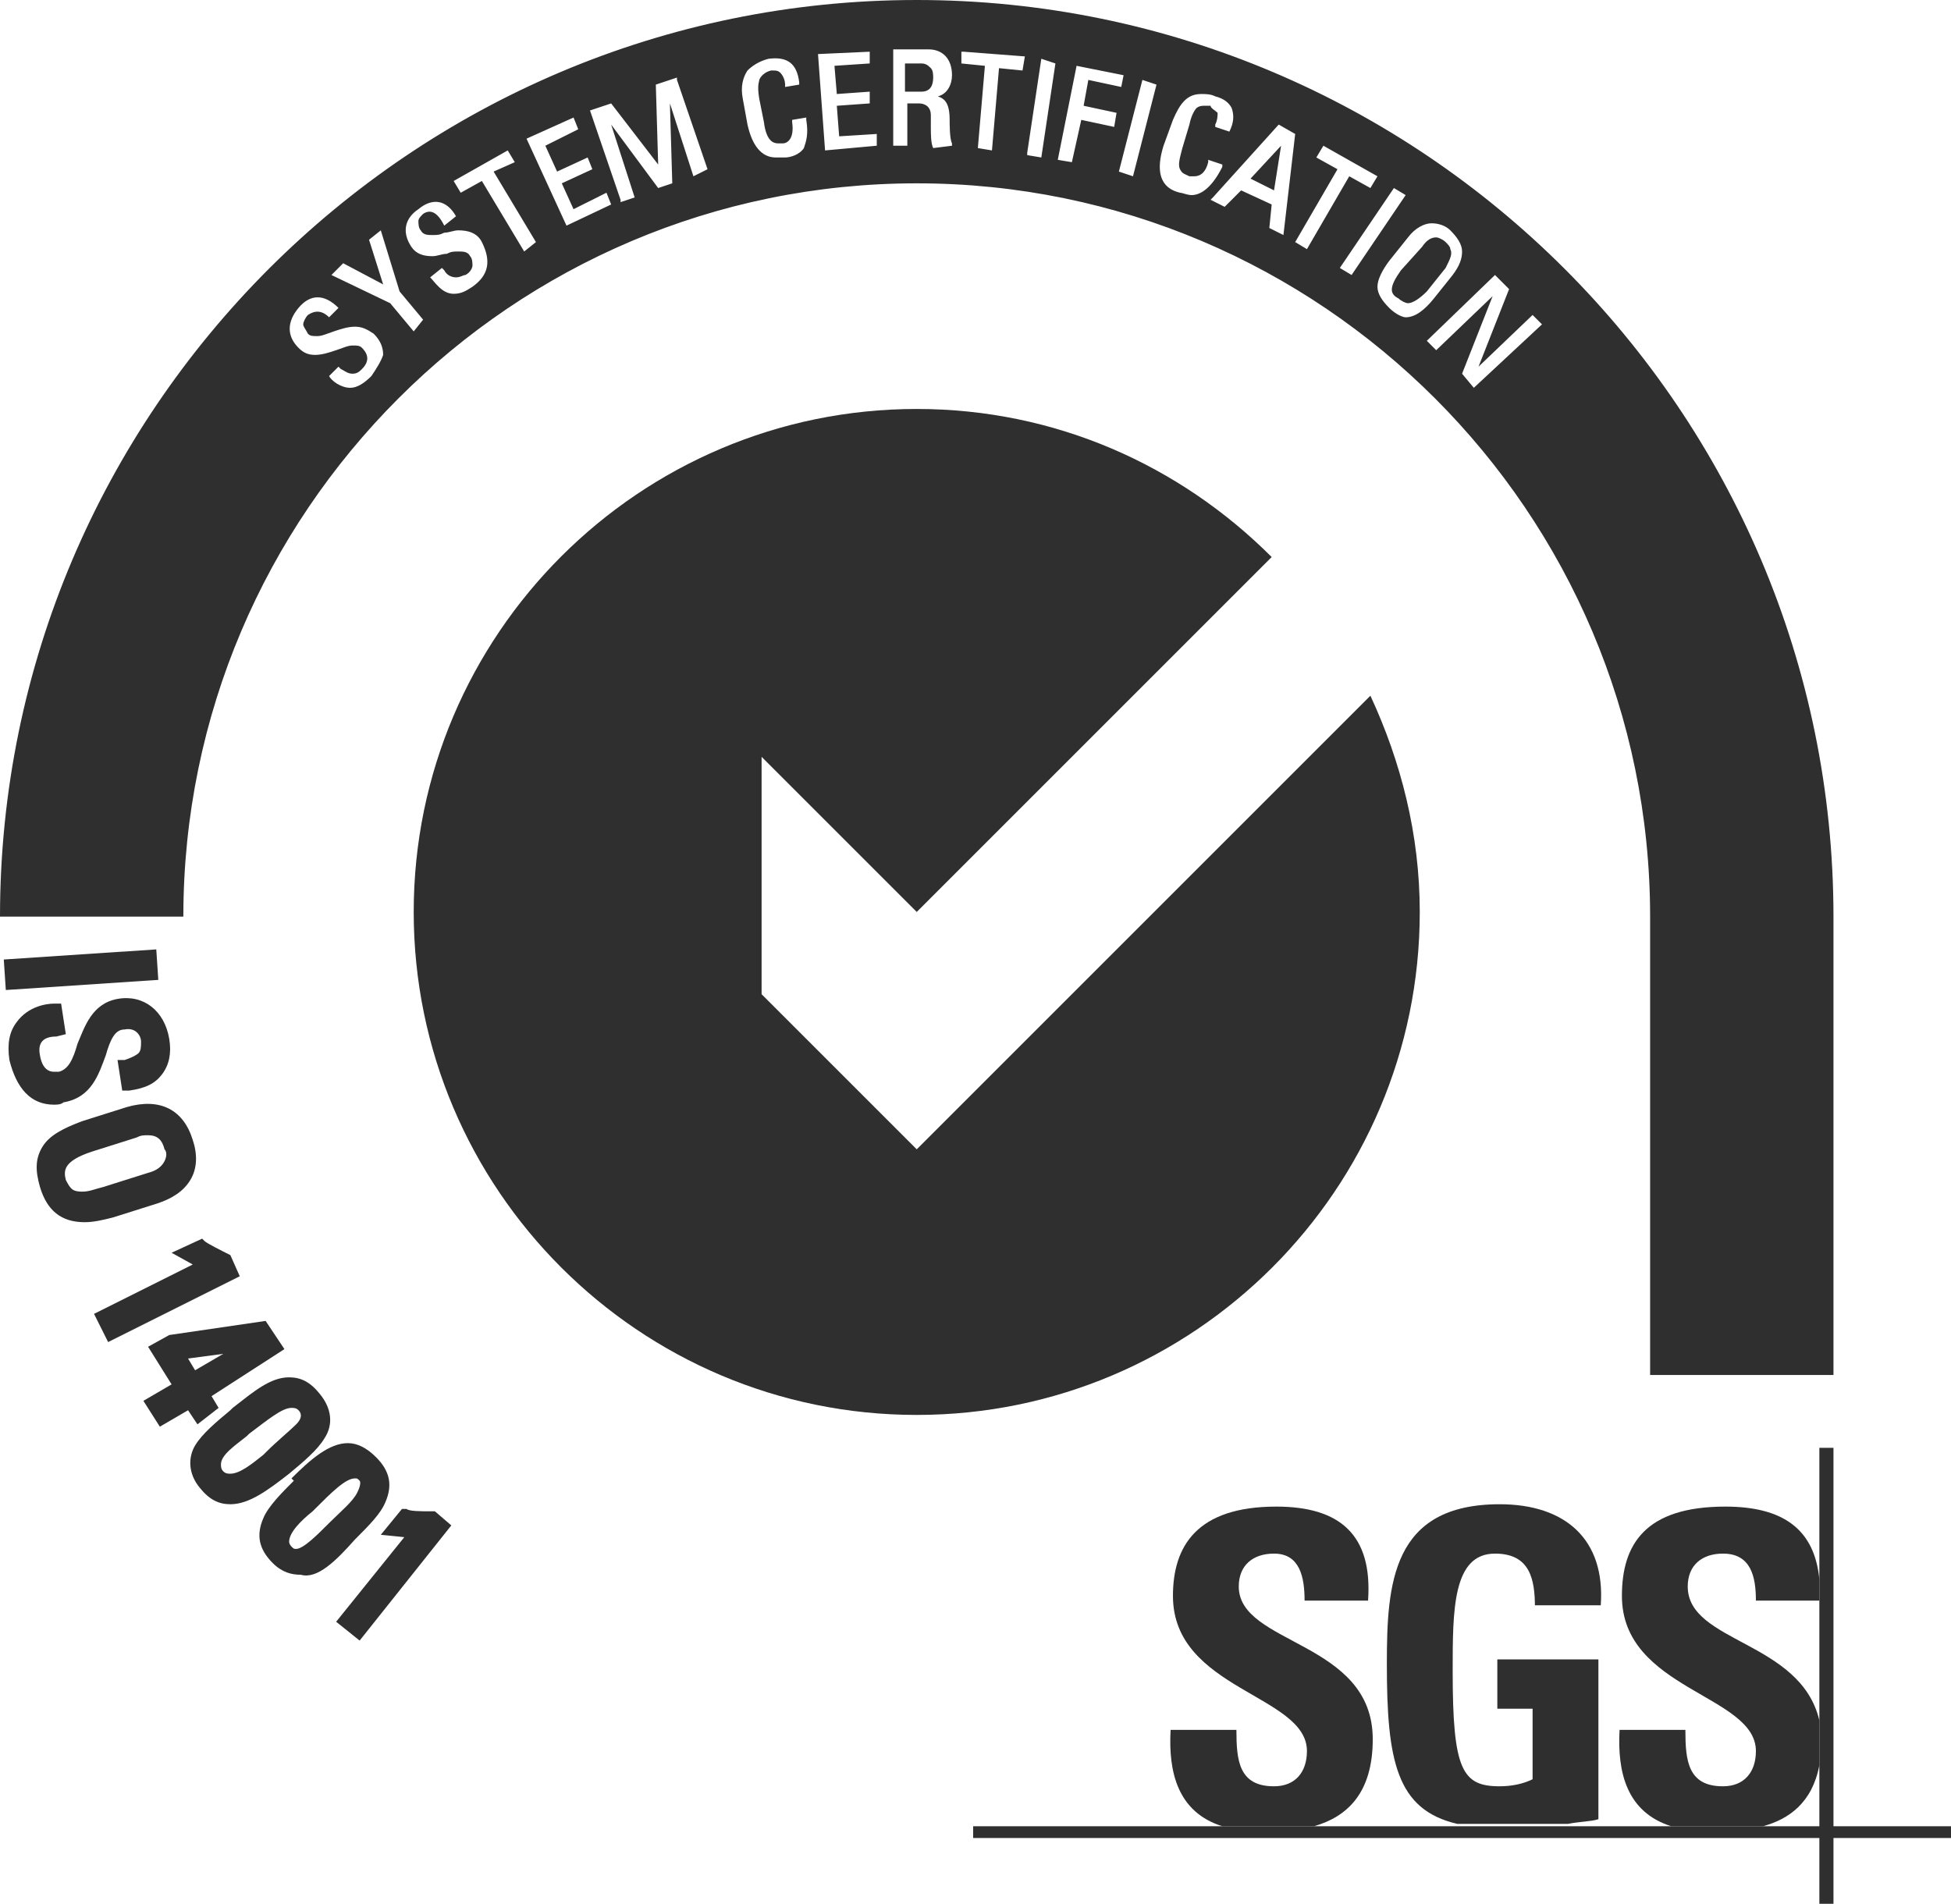
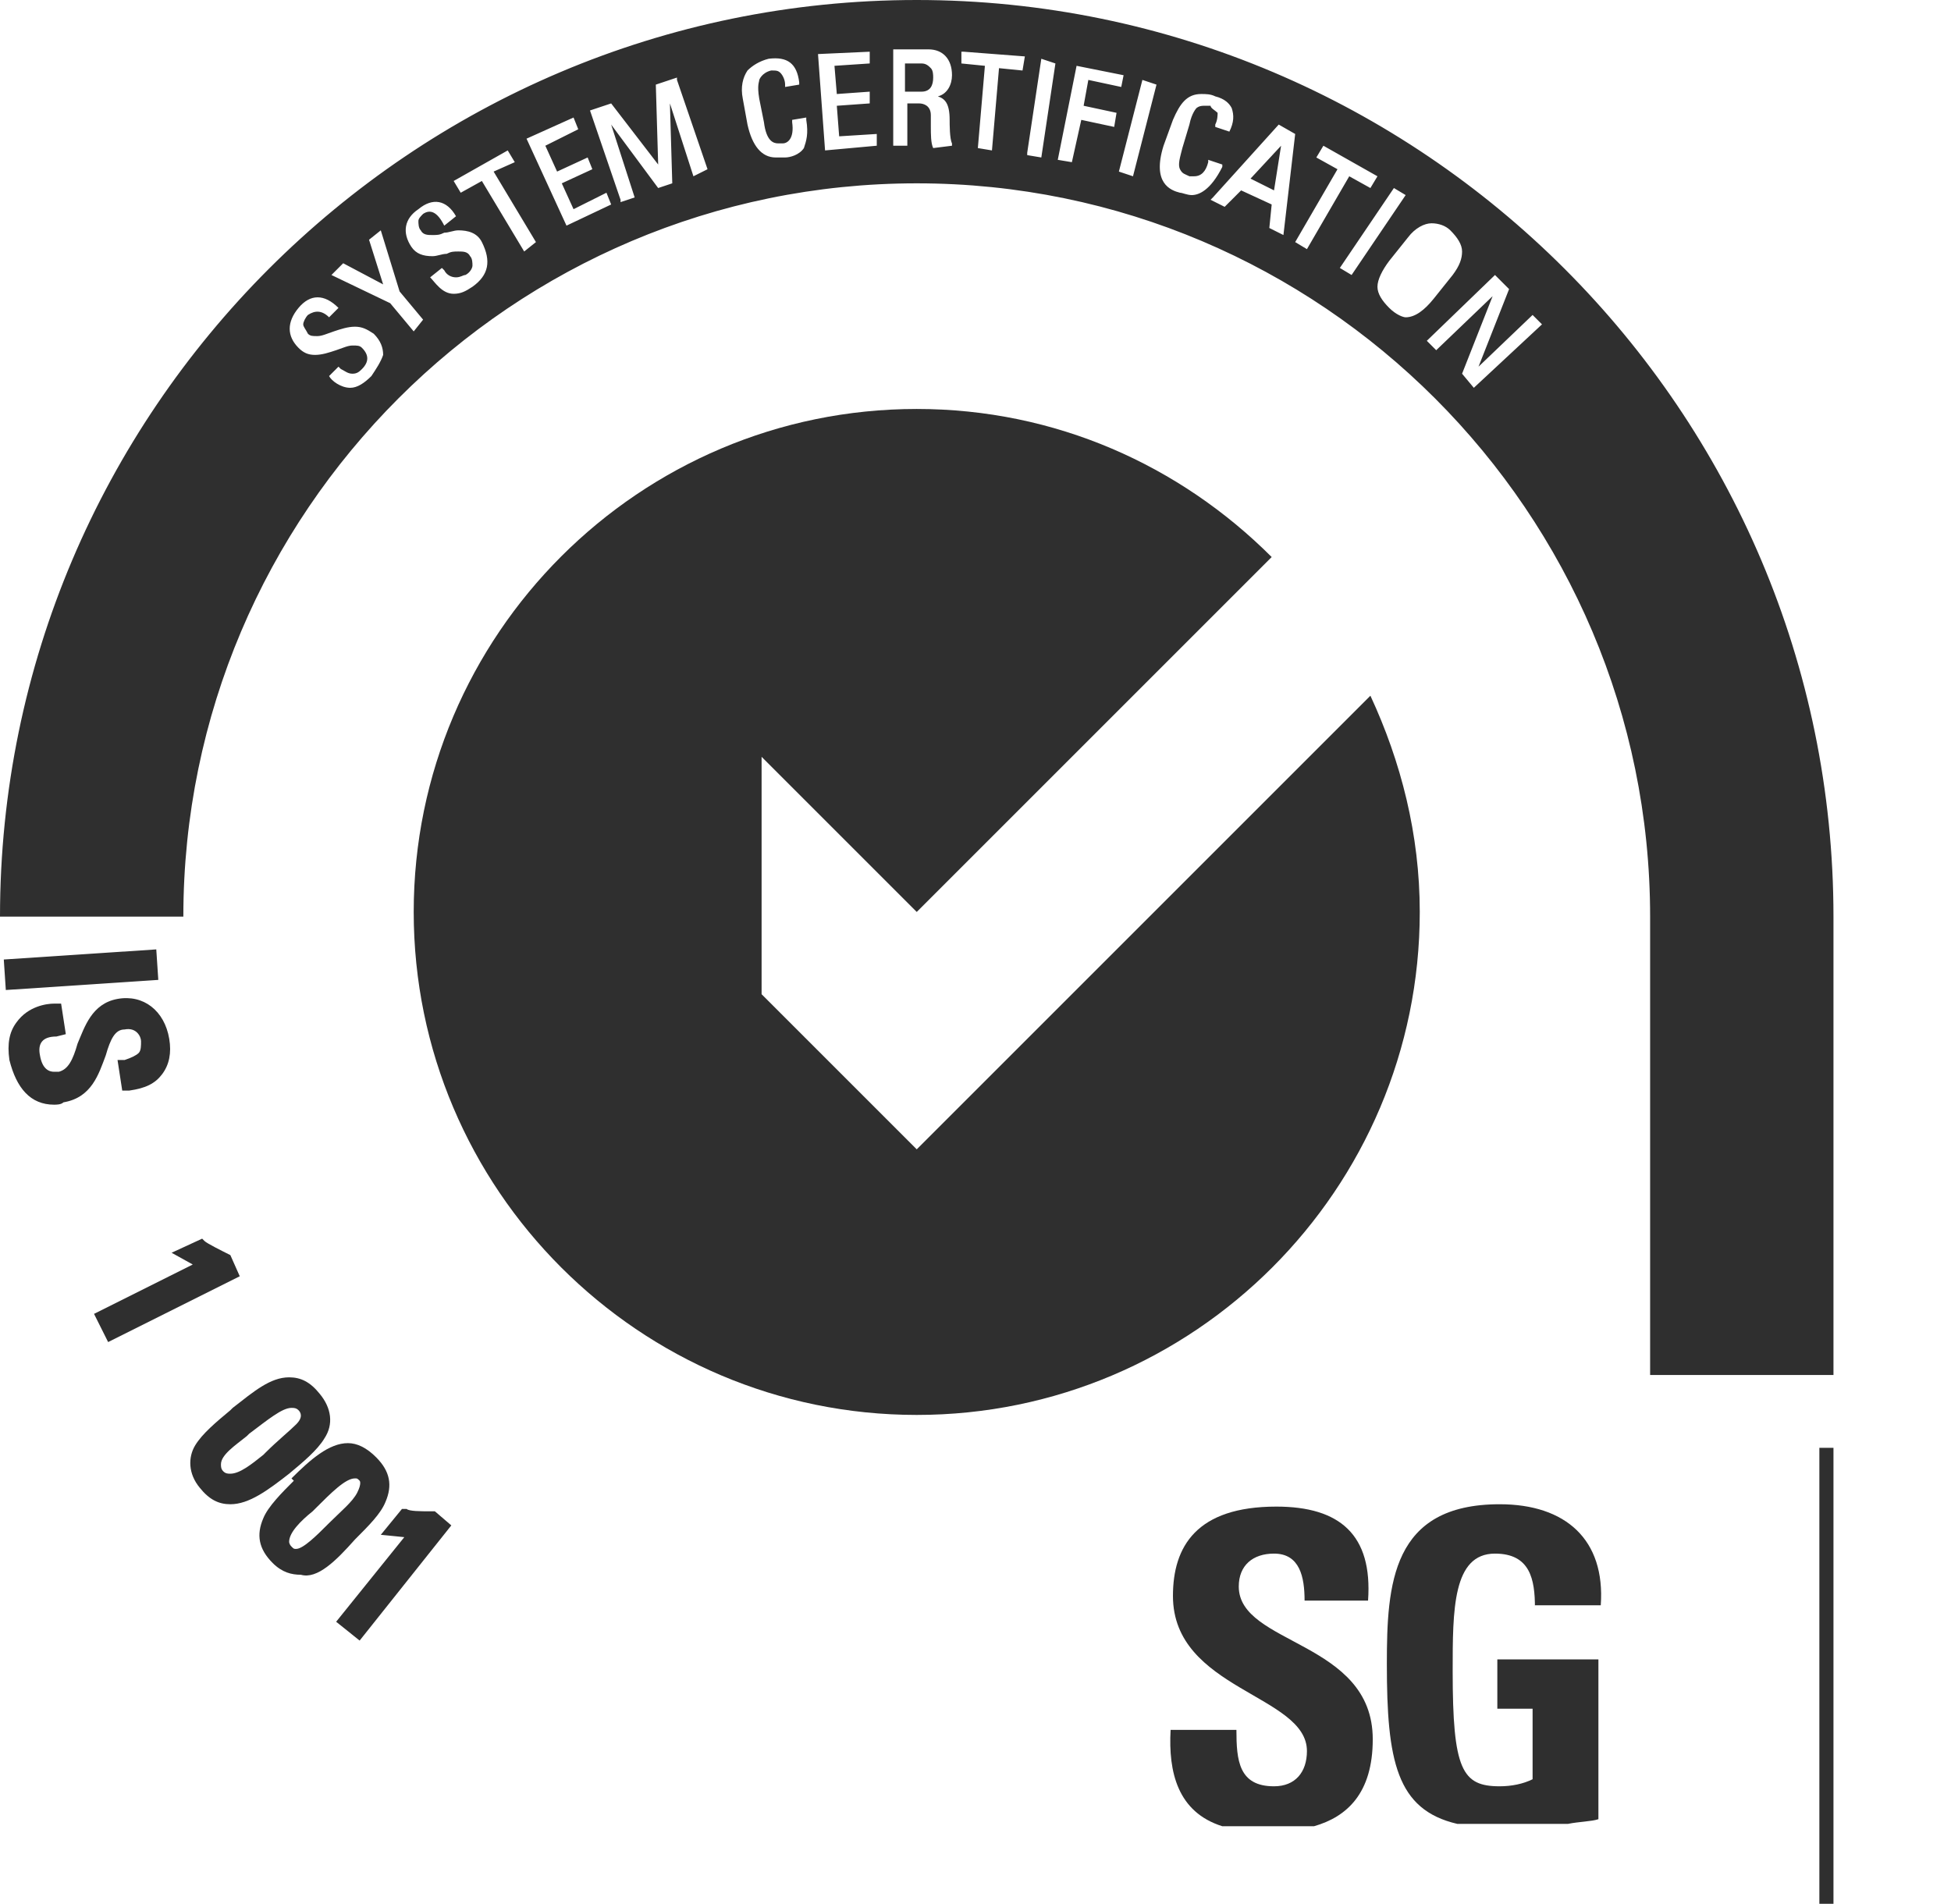
<svg xmlns="http://www.w3.org/2000/svg" version="1.1" id="Layer_1" x="0px" y="0px" width="83px" height="81px" viewBox="0 0 83 81" enable-background="new 0 0 83 81" xml:space="preserve">
  <path fill="#2f2f2f" d="M39,48.9l-6.6-6.6l0-10.1l6.6,6.6l15.1-15.1c-3.9-3.9-9.2-6.3-15.1-6.3c-11.8,0-21.4,9.6-21.4,21.4  S27.2,60.2,39,60.2c11.8,0,21.4-9.6,21.4-21.4c0-3.3-0.8-6.4-2.1-9.2L39,48.9z" />
  <path fill="#2f2f2f" d="M52,77.7c-1.9-0.6-2.3-2.3-2.2-4.1h2.8c0,1.3,0.1,2.4,1.6,2.4c0.9,0,1.4-0.6,1.4-1.5c0-2.4-5.7-2.6-5.7-6.6  c0-2.1,1-3.8,4.4-3.8c2.7,0,4.1,1.2,3.9,4h-2.7c0-1-0.2-2-1.3-2c-0.9,0-1.5,0.5-1.5,1.4c0,2.5,5.7,2.3,5.7,6.5  c0,2.3-1.1,3.3-2.5,3.7H52L52,77.7z" />
  <path fill="#2f2f2f" d="M65.3,68.4c0-1.2-0.2-2.3-1.7-2.3c-1.8,0-1.8,2.4-1.8,5c0,4.2,0.4,4.9,2,4.9c0.5,0,1-0.1,1.4-0.3v-3h-1.5  v-2.1h4.3v6.8c-0.3,0.1-0.8,0.1-1.3,0.2H62c-2.6-0.6-3-2.7-3-6.8c0-3.4,0.2-6.8,4.8-6.8c2.8,0,4.5,1.5,4.3,4.3H65.3L65.3,68.4z" />
-   <path fill="#2f2f2f" d="M73.4,64.1c2.5,0,3.8,1,4,3.1v0.9h-2.7c0-1-0.2-2-1.4-2c-0.9,0-1.5,0.5-1.5,1.4c0,2.4,4.8,2.3,5.6,5.7v1.9  c-0.3,1.6-1.3,2.3-2.4,2.6h-3.9c-1.9-0.6-2.3-2.3-2.2-4.1h2.8c0,1.3,0.1,2.4,1.6,2.4c0.9,0,1.4-0.6,1.4-1.5c0-2.4-5.7-2.6-5.7-6.6  C69,65.7,70,64.1,73.4,64.1L73.4,64.1z" />
-   <polygon fill="#2f2f2f" points="41.4,77.7 83,77.7 83,78.2 41.4,78.2 41.4,77.7 " />
  <polygon fill="#2f2f2f" points="77.4,61.6 78,61.6 78,81 77.4,81 77.4,61.6 " />
  <rect x="0.2" y="40.6" transform="matrix(0.998 -6.620018e-002 6.620018e-002 0.998 -2.726 0.318)" fill="#2f2f2f" width="6.5" height="1.3" />
  <path fill="#2f2f2f" d="M2.7,46.9c1.2-0.2,1.5-1.2,1.8-2c0.2-0.7,0.4-1.1,0.8-1.1c0.5-0.1,0.7,0.3,0.7,0.5c0,0.2,0,0.4-0.1,0.5  c-0.1,0.1-0.3,0.2-0.6,0.3l-0.3,0l0.2,1.3l0.3,0c0.7-0.1,1.1-0.3,1.4-0.7c0.3-0.4,0.4-0.9,0.3-1.5C7,43,6.1,42.3,5,42.5  c-1.1,0.2-1.4,1.2-1.7,1.9c-0.2,0.7-0.4,1.1-0.8,1.2c-0.1,0-0.1,0-0.2,0c-0.2,0-0.5-0.1-0.6-0.7c-0.1-0.5,0.1-0.8,0.7-0.8l0.4-0.1  l-0.2-1.3l-0.3,0c-0.3,0-1.1,0.1-1.6,0.8c-0.3,0.4-0.4,0.9-0.3,1.6C0.7,46.3,1.3,47,2.3,47C2.4,47,2.6,47,2.7,46.9z" />
-   <path fill="#2f2f2f" d="M6.7,51.2c0.6-0.2,1.1-0.5,1.4-1c0.3-0.5,0.3-1.1,0.1-1.7c-0.4-1.3-1.4-1.8-2.8-1.4l-1.9,0.6  c-0.8,0.3-1.4,0.6-1.7,1.1c-0.3,0.5-0.3,1-0.1,1.7C2,51.5,2.6,52,3.6,52c0.4,0,0.8-0.1,1.2-0.2L6.7,51.2z M7,49.4  c-0.1,0.2-0.3,0.4-0.7,0.5l-1.9,0.6c-0.4,0.1-0.6,0.2-0.9,0.2c-0.4,0-0.5-0.1-0.7-0.5c-0.1-0.4-0.1-0.8,1.1-1.2l1.9-0.6  c0.2-0.1,0.3-0.1,0.5-0.1c0.4,0,0.6,0.2,0.7,0.6C7.1,49,7.1,49.2,7,49.4z" />
  <path fill="#2f2f2f" d="M9.8,53.4L9.8,53.4c-0.4-0.2-1-0.5-1.1-0.6l-0.1-0.1l-1.3,0.6l0.9,0.5L4,55.9l0.6,1.2l5.6-2.8L9.8,53.4z" />
-   <path fill="#2f2f2f" d="M9.3,59.9L9,59.4l3.1-2l-0.8-1.2l-4.1,0.6l-0.9,0.5l1,1.6l-1.2,0.7l0.7,1.1L8,60l0.4,0.6L9.3,59.9z   M8.3,58.3L8,57.8l1.5-0.2L8.3,58.3z" />
  <path fill="#2f2f2f" d="M12.3,62.7c0.6-0.5,1.2-1,1.5-1.5c0.4-0.6,0.3-1.3-0.2-1.9c-0.4-0.5-0.8-0.7-1.3-0.7c-0.8,0-1.5,0.6-2.4,1.3  l-0.1,0.1c-0.6,0.5-1.2,1-1.5,1.5C8,62,8,62.7,8.5,63.3C8.9,63.8,9.3,64,9.8,64C10.6,64,11.4,63.4,12.3,62.7L12.3,62.7z M9.4,62.3  c0-0.4,0.6-0.8,1.1-1.2l0.1-0.1c0.8-0.6,1.4-1.1,1.8-1.1c0.1,0,0.2,0,0.3,0.1c0.1,0.1,0.2,0.3-0.1,0.6c-0.3,0.3-0.8,0.7-1.3,1.2  l-0.1,0.1c-0.5,0.4-1,0.8-1.4,0.8c-0.1,0-0.2,0-0.3-0.1C9.4,62.5,9.4,62.4,9.4,62.3z" />
  <path fill="#2f2f2f" d="M15.1,65.5c0.6-0.6,1.1-1.1,1.3-1.6c0.3-0.7,0.2-1.3-0.4-1.9c-0.4-0.4-0.8-0.6-1.2-0.6  c-0.8,0-1.6,0.7-2.4,1.5L12.5,63c-0.5,0.5-1.1,1.1-1.3,1.6c-0.3,0.7-0.2,1.3,0.4,1.9c0.4,0.4,0.8,0.5,1.2,0.5  C13.5,67.2,14.3,66.4,15.1,65.5L15.1,65.5z M15.2,63.5c-0.2,0.4-0.7,0.8-1.2,1.3l-0.1,0.1c-0.4,0.4-1,1-1.3,1c-0.1,0-0.1,0-0.2-0.1  s-0.1-0.2-0.1-0.2c0-0.4,0.5-0.9,1-1.3l0.1-0.1c0.7-0.7,1.3-1.3,1.7-1.3c0.1,0,0.1,0,0.2,0.1C15.3,63,15.4,63.1,15.2,63.5z" />
  <path fill="#2f2f2f" d="M18.5,64.3l-0.2,0c-0.4,0-0.9,0-1-0.1l-0.2,0l-0.9,1.1l1,0.1L14.3,69l1,0.8l3.9-4.9L18.5,64.3z" />
-   <path fill-rule="evenodd" clip-rule="evenodd" fill="#2f2f2f" d="M61.7,10.6c0-0.1-0.1-0.2-0.2-0.3c-0.1-0.1-0.3-0.2-0.4-0.2  c-0.2,0-0.4,0.1-0.6,0.4l-0.9,1c-0.5,0.7-0.5,1-0.1,1.2c0.1,0.1,0.3,0.2,0.4,0.2c0.2,0,0.5-0.2,0.8-0.5l0.8-1  C61.7,11,61.8,10.8,61.7,10.6z" />
  <polygon fill-rule="evenodd" clip-rule="evenodd" fill="#2f2f2f" points="54.2,8.1 54.5,6.2 53.2,7.6 " />
  <path fill-rule="evenodd" clip-rule="evenodd" fill="#2f2f2f" d="M39.2,2.7l-0.7,0l0,1.2l0.7,0c0,0,0,0,0,0c0.4,0,0.5-0.3,0.5-0.6  c0-0.1,0-0.3-0.1-0.4C39.5,2.8,39.4,2.7,39.2,2.7z" />
  <path fill-rule="evenodd" clip-rule="evenodd" fill="#2f2f2f" d="M39,0C17.5,0,0,17.5,0,39c0,0,7.8,0,7.8,0  c0-17.2,14-31.2,31.2-31.2c17.2,0,31.2,14,31.2,31.2v19.5H78V39C78,17.5,60.5,0,39,0z M15.8,16c-0.3,0.3-0.6,0.5-0.9,0.5  c-0.4,0-0.8-0.3-0.9-0.5l0,0l0.4-0.4l0.1,0.1c0.2,0.1,0.3,0.2,0.5,0.2c0.2,0,0.3-0.1,0.4-0.2c0.3-0.3,0.3-0.6,0-0.9  c-0.1-0.1-0.2-0.1-0.4-0.1c-0.2,0-0.4,0.1-0.7,0.2c-0.3,0.1-0.6,0.2-0.9,0.2c-0.3,0-0.5-0.1-0.7-0.3c-0.5-0.5-0.5-1.1,0-1.7  c0.5-0.6,1.1-0.6,1.7,0l0,0L14,13.5l0,0c-0.3-0.3-0.6-0.3-0.9-0.1c-0.1,0.1-0.2,0.3-0.2,0.4c0,0.1,0.1,0.2,0.2,0.4  c0.1,0.1,0.2,0.1,0.4,0.1c0.2,0,0.4-0.1,0.7-0.2c0.3-0.1,0.6-0.2,0.9-0.2c0.3,0,0.5,0.1,0.8,0.3c0.3,0.3,0.4,0.6,0.4,0.9  C16.2,15.4,16,15.7,15.8,16z M17.6,14.1l-1-1.2l-2.5-1.2l0.5-0.5l0,0l1.7,0.9l-0.6-1.9l0.5-0.4l0.8,2.6l1,1.2L17.6,14.1z M20.1,12.2  c-0.3,0.2-0.5,0.3-0.8,0.3c-0.5,0-0.8-0.5-1-0.7l0,0l0.5-0.4l0.1,0.1c0.1,0.2,0.3,0.3,0.5,0.3c0.2,0,0.3-0.1,0.4-0.1  c0.2-0.1,0.3-0.3,0.3-0.4c0-0.1,0-0.3-0.1-0.4c-0.1-0.2-0.3-0.2-0.5-0.2c-0.2,0-0.3,0-0.5,0.1c-0.2,0-0.4,0.1-0.6,0.1  c-0.4,0-0.7-0.1-0.9-0.4c-0.4-0.6-0.3-1.2,0.3-1.6c0.6-0.5,1.2-0.4,1.6,0.3l0,0l-0.5,0.4l0,0C18.6,9,18.3,8.9,18,9.1  c-0.1,0.1-0.2,0.2-0.2,0.3c0,0.1,0,0.3,0.1,0.4c0.1,0.2,0.3,0.2,0.5,0.2c0.2,0,0.3,0,0.5-0.1c0.2,0,0.4-0.1,0.6-0.1  c0.4,0,0.8,0.1,1,0.5C20.9,11.1,20.8,11.7,20.1,12.2z M22.3,10.7L22.3,10.7l-1.8-3l-0.9,0.5l-0.3-0.5l0,0l2.3-1.3l0.3,0.5L21,7.3  l1.8,3L22.3,10.7z M24.1,9.6l-1.7-3.7l2-0.9l0.2,0.5l-1.4,0.7l0.5,1.1l1.3-0.6l0.2,0.5l-1.3,0.6l0.5,1.1l1.4-0.7L26,8.7L24.1,9.6z   M29.5,7.5L29.5,7.5l-1-3.1l0.1,3.4L28,8l0,0l-2-2.7l1,3.1l-0.6,0.2l0-0.1l-1.3-3.8l0.9-0.3l0,0L28,7l-0.1-3.4l0.9-0.3l0,0.1  l1.3,3.8L29.5,7.5z M34.2,6.3c-0.2,0.3-0.6,0.4-0.8,0.4c-0.1,0-0.2,0-0.4,0c-0.6,0-1-0.5-1.2-1.4l-0.2-1.1c-0.1-0.5,0-0.9,0.2-1.2  c0.2-0.2,0.5-0.4,0.9-0.5c0.8-0.1,1.2,0.2,1.3,1l0,0.1l-0.6,0.1l0-0.1c0-0.2-0.1-0.4-0.2-0.5c-0.1-0.1-0.2-0.1-0.3-0.1  c0,0-0.1,0-0.1,0c-0.4,0.1-0.5,0.4-0.5,0.4c0,0,0,0,0,0c0,0.1-0.1,0.2,0,0.8l0.2,1c0.1,0.8,0.4,0.9,0.6,0.9c0.1,0,0.1,0,0.2,0  c0.2,0,0.5-0.2,0.4-0.9l0-0.1l0.6-0.1l0,0.1C34.4,5.7,34.3,6,34.2,6.3z M35.1,6.4l-0.3-4.1L37,2.2l0,0.5l-1.5,0.1L35.6,4L37,3.9  l0,0.5l-1.4,0.1l0.1,1.3l1.6-0.1l0,0.5L35.1,6.4z M39.7,6.3L39.7,6.3c-0.1-0.2-0.1-0.6-0.1-0.9c0-0.1,0-0.3,0-0.5  c0-0.4-0.3-0.5-0.5-0.5l-0.5,0l0,1.8l-0.6,0l0-0.1l0-4l0.1,0l1.4,0c0.6,0,1,0.4,1,1.1c0,0.4-0.2,0.8-0.6,0.9c0.3,0.1,0.5,0.3,0.5,1  c0,0.2,0,0.8,0.1,1l0,0.1L39.7,6.3z M43.5,3l-1-0.1l-0.3,3.5l-0.6-0.1l0.3-3.5l-1-0.1l0-0.5l0.1,0l2.6,0.2L43.5,3z M44.9,2.7l-0.6,4  l-0.6-0.1l0-0.1l0.6-4L44.9,2.7L44.9,2.7z M47.4,5.4l-1.4-0.3l-0.4,1.8l-0.6-0.1l0.8-4l2,0.4l-0.1,0.5l-1.4-0.3l-0.2,1.1l1.4,0.3  L47.4,5.4z M48.2,7.5l-0.6-0.2l1-3.9l0.6,0.2L48.2,7.5z M50.7,8.3c-0.2,0-0.4-0.1-0.5-0.1c-0.4-0.1-1.2-0.4-0.7-2l0.4-1.1  c0.3-0.7,0.6-1.1,1.2-1.1c0.2,0,0.4,0,0.6,0.1c0.4,0.1,0.6,0.3,0.7,0.5c0.1,0.3,0.1,0.6-0.1,1l0,0l-0.6-0.2l0-0.1  c0.1-0.2,0.1-0.4,0.1-0.5c-0.1-0.1-0.3-0.2-0.3-0.3c-0.1,0-0.2,0-0.3,0c-0.2,0-0.3,0.1-0.3,0.1c0,0,0,0,0,0c0,0-0.2,0.2-0.3,0.7  l-0.3,1c-0.1,0.4-0.2,0.7-0.1,0.9c0.1,0.2,0.2,0.2,0.4,0.3c0.1,0,0.1,0,0.2,0c0.3,0,0.5-0.2,0.6-0.6l0-0.1l0.6,0.2l0,0.1  C51.5,8.1,51,8.3,50.7,8.3z M55.1,5.7L54.6,10L54,9.7l0.1-1l-1.3-0.6l-0.7,0.7l-0.6-0.3l0.1-0.1l2.8-3.1L55.1,5.7L55.1,5.7z   M55.1,10.3L55.1,10.3l1.8-3.1L56,6.7l0.3-0.5l0,0l2.3,1.3l-0.3,0.5l-0.9-0.5l-1.8,3.1L55.1,10.3z M57,11.4l2.3-3.4l0.5,0.3  l-2.3,3.4L57,11.4z M59.1,13.1c-0.3-0.3-0.5-0.6-0.5-0.9c0-0.3,0.2-0.7,0.5-1.1l0.8-1c0.3-0.4,0.7-0.6,1-0.6c0.3,0,0.6,0.1,0.8,0.3  c0.3,0.3,0.5,0.6,0.5,0.9c0,0.3-0.1,0.6-0.4,1l-0.8,1c-0.4,0.5-0.8,0.8-1.2,0.8C59.7,13.5,59.4,13.4,59.1,13.1z M62.7,16.5l-0.5-0.6  l1.3-3.3l-2.4,2.3l-0.4-0.4l0,0l2.9-2.8l0.6,0.6l-1.3,3.3l2.3-2.2l0.4,0.4L62.7,16.5z" />
</svg>